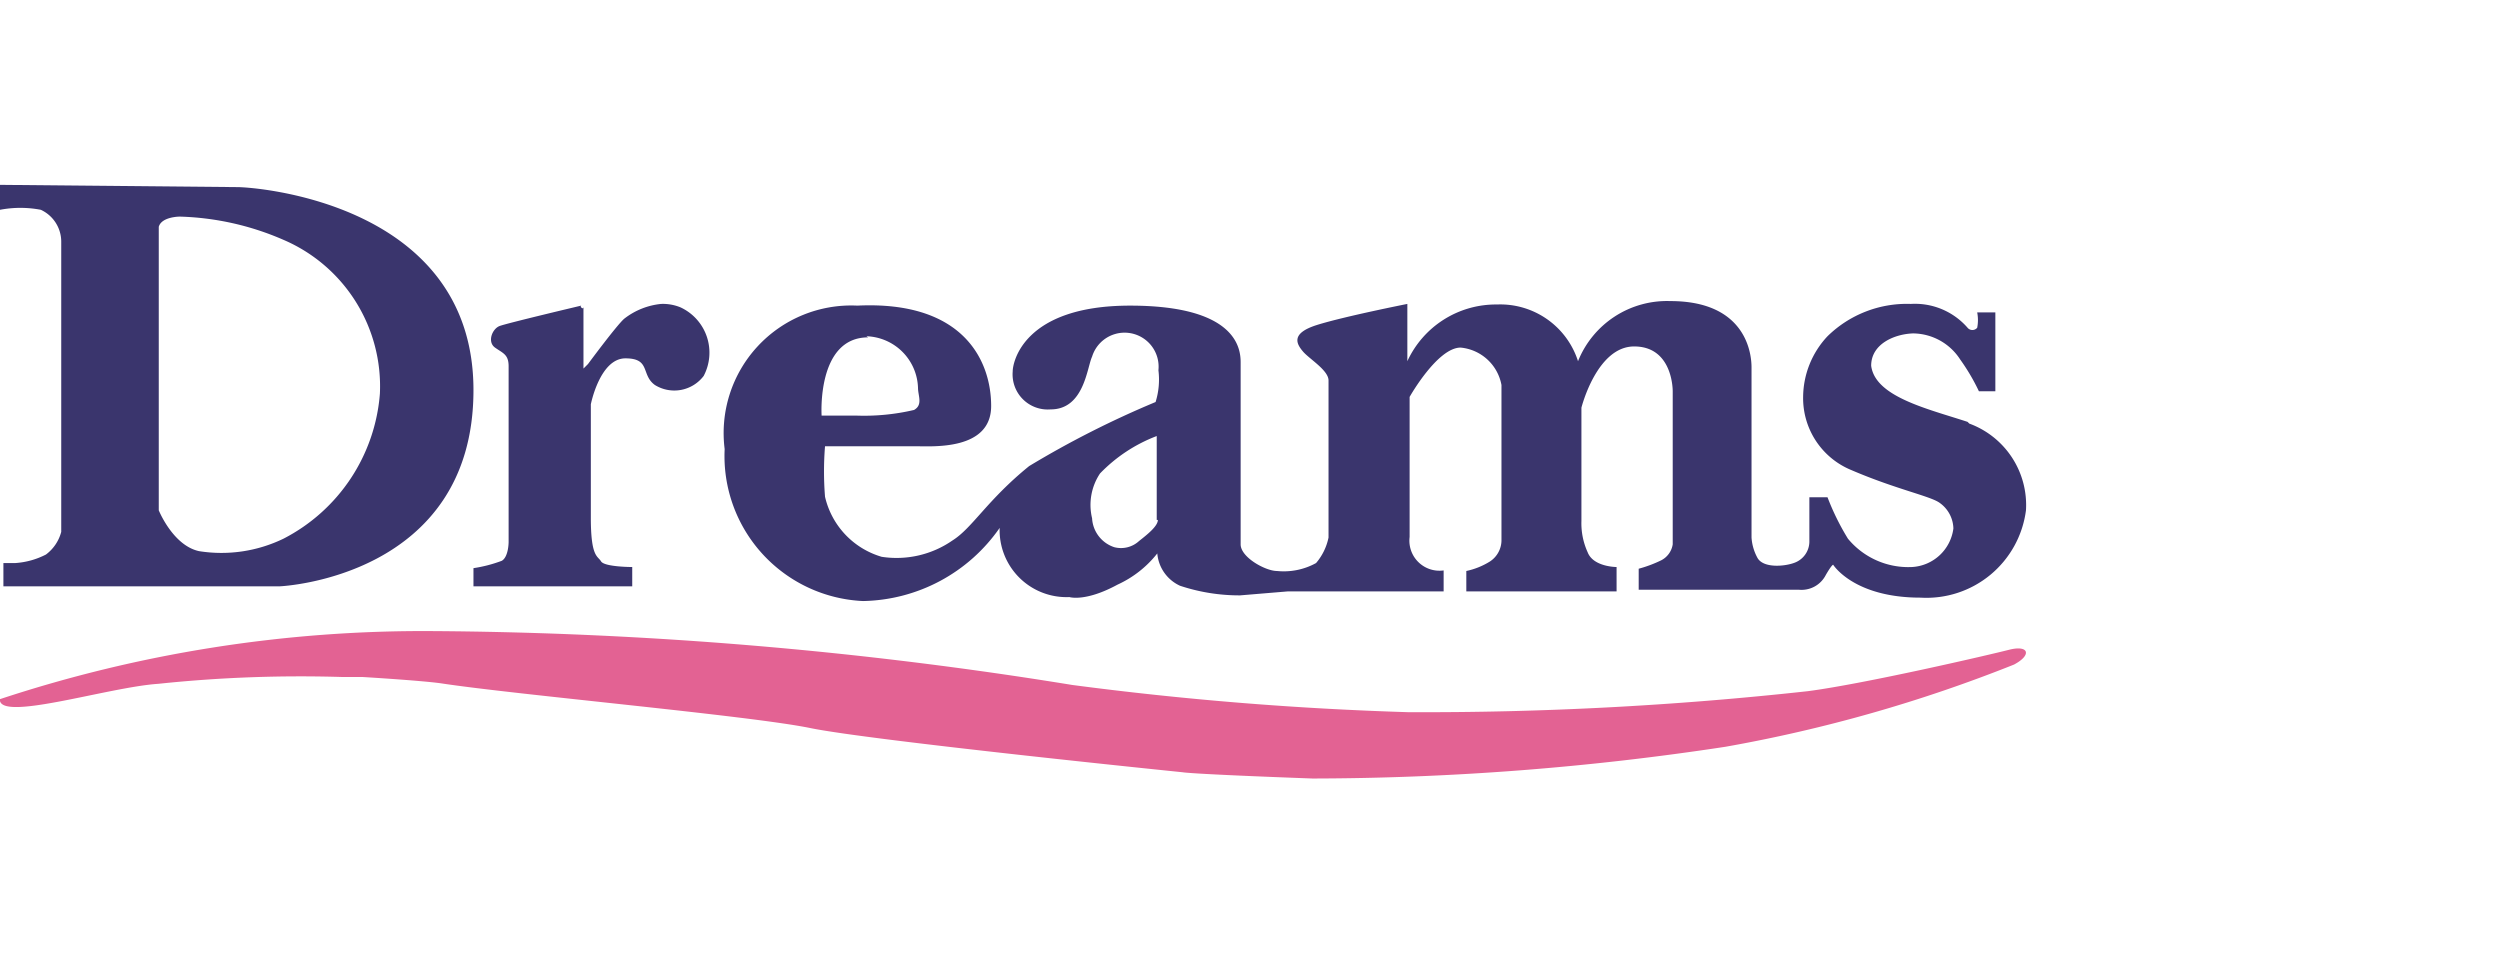
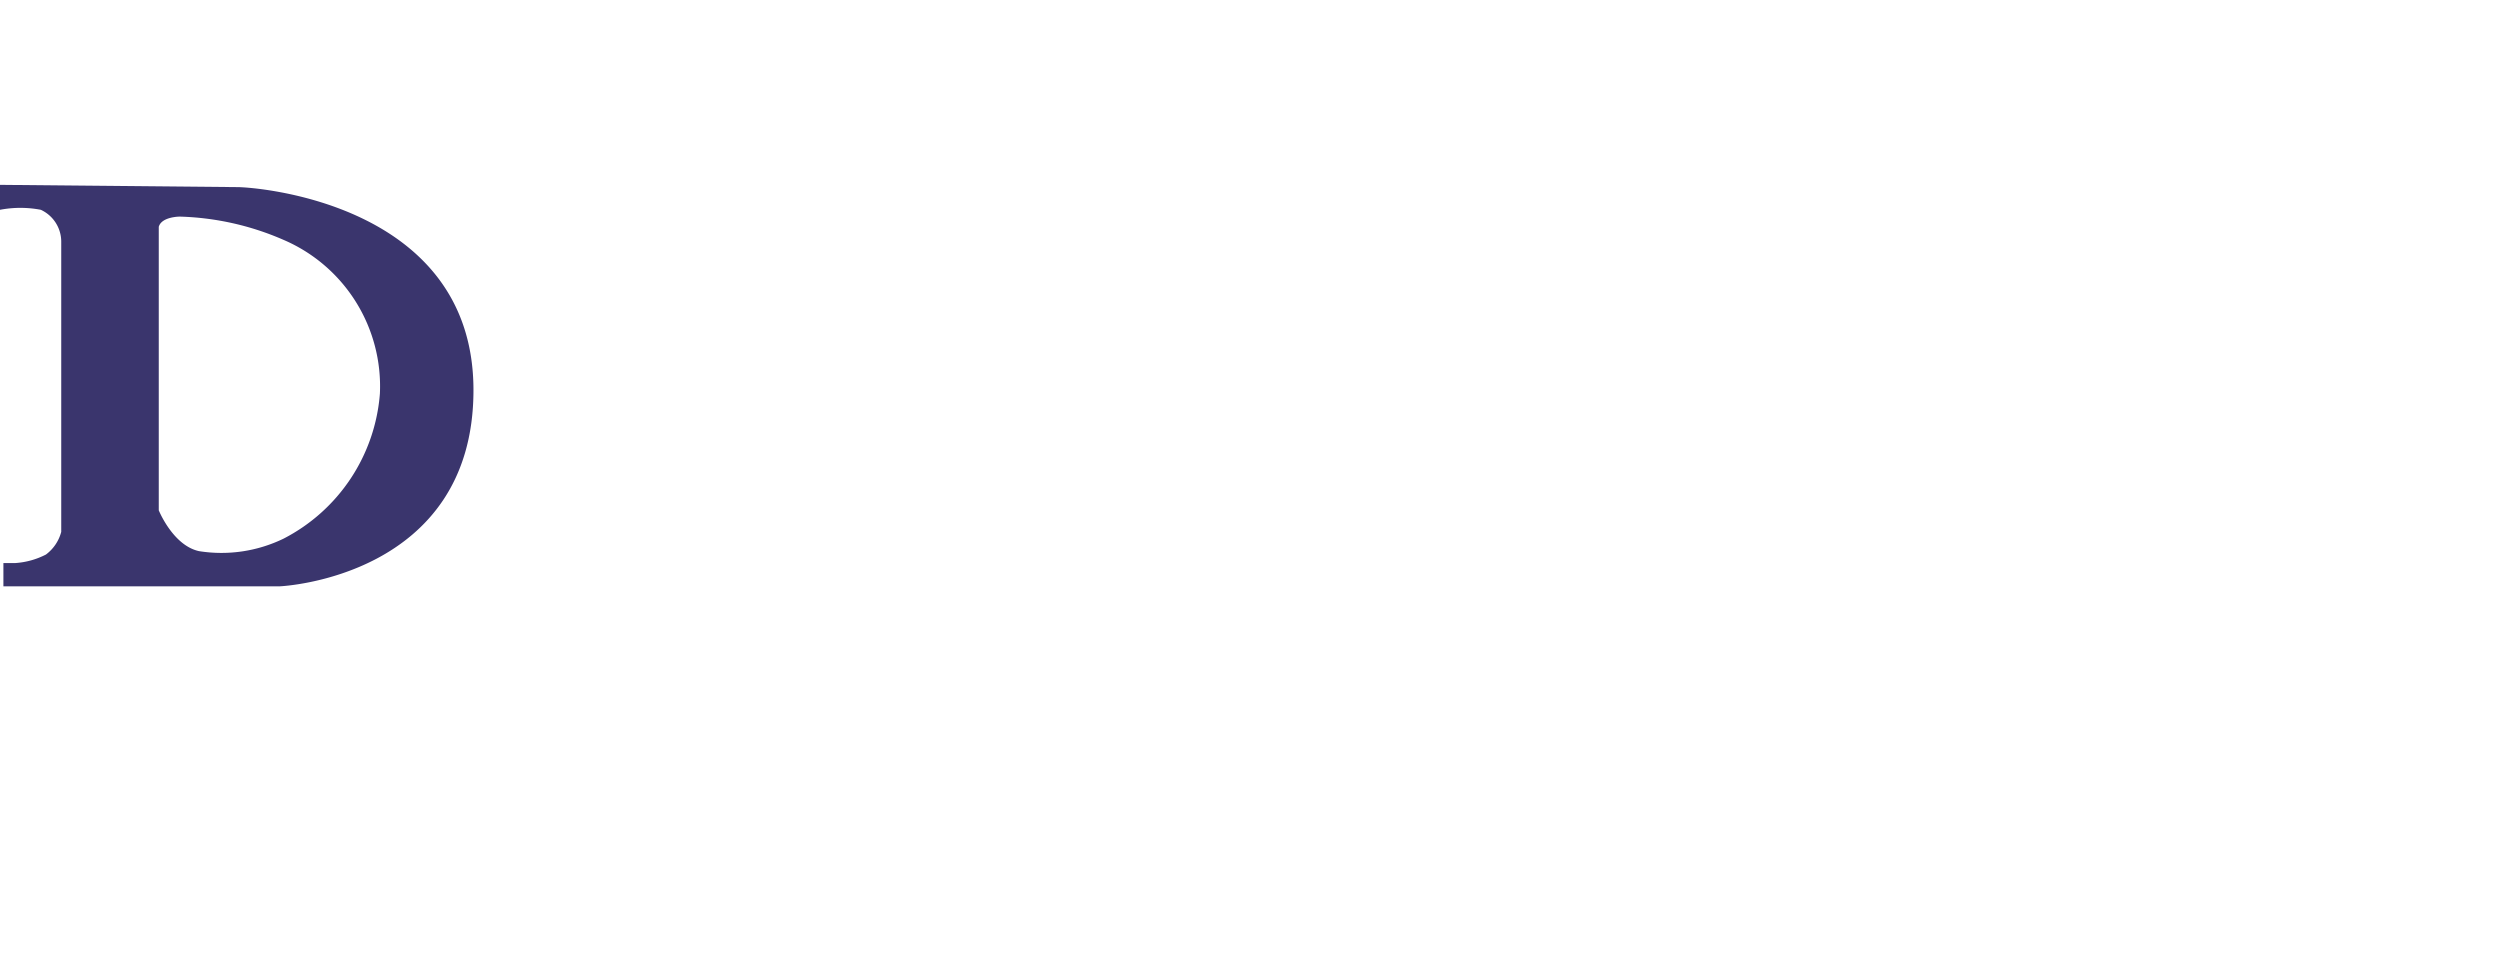
<svg xmlns="http://www.w3.org/2000/svg" id="svg3400" viewBox="0 0 44.09 17.01">
  <defs>
    <style>.cls-1{fill:#3a356d;}.cls-2{fill:#e36293;}</style>
  </defs>
  <title>dreams_logo</title>
  <g id="M---20.8_Select-delivery-address-_returning-customer_" data-name="M---20.8_Select-delivery-address-(returning-customer)">
    <g id="Patterns-_-Mobile-_-Navigation-bar---light" data-name="Patterns-/-Mobile-/-Navigation-bar---light">
      <g id="Logo-bar">
        <g id="logo">
          <g id="Dreams-logo---dark">
            <g id="Shape">
              <path class="cls-1" d="M4.19,3.3,0,3.26V3.7a1.92,1.92,0,0,1,.72,0,.62.62,0,0,1,.36.57V9.38a.73.73,0,0,1-.27.4,1.38,1.38,0,0,1-.54.15H.06v.41H4.94s3.41-.15,3.41-3.46S4.49,3.3,4.19,3.3ZM5,9.5a2.51,2.51,0,0,1-1.49.22C3.05,9.62,2.8,9,2.8,9v-5c.05-.18.37-.18.37-.18A4.91,4.91,0,0,1,5,4.23,2.81,2.81,0,0,1,6.7,6.94,3.15,3.15,0,0,1,5,9.5Z" />
-               <path class="cls-1" d="M10.25,5.39s-1.31.31-1.44.36-.22.28-.08.38.24.12.24.33v3.1s0,.26-.12.33a2.44,2.44,0,0,1-.5.13v.32h2.8V10s-.49,0-.55-.1-.18-.07-.18-.77v-2s.16-.81.61-.81.27.29.52.47a.65.65,0,0,0,.86-.16A.88.88,0,0,0,12,5.42a.82.82,0,0,0-.34-.06,1.26,1.26,0,0,0-.65.26c-.13.11-.64.8-.64.8l-.08.08V5.41s0,.06-.05,0Z" />
-               <path class="cls-1" d="M34.7,7.44C34,7.21,33.07,7,33,6.45c0-.39.42-.56.74-.57a1,1,0,0,1,.83.46,3.62,3.62,0,0,1,.33.56h.29V5.51h-.32a.71.71,0,0,1,0,.27.11.11,0,0,1-.17,0,1.23,1.23,0,0,0-1-.42,2,2,0,0,0-1.47.57A1.58,1.58,0,0,0,31.8,7a1.37,1.37,0,0,0,.85,1.29c.79.34,1.4.46,1.56.58a.57.57,0,0,1,.24.45.78.78,0,0,1-.73.68,1.38,1.38,0,0,1-1.13-.5,4.37,4.37,0,0,1-.36-.73h-.32v.79a.4.4,0,0,1-.25.36c-.17.07-.57.11-.67-.09a.86.86,0,0,1-.1-.35s0-2.23,0-3c0-.33-.16-1.17-1.43-1.17a1.69,1.69,0,0,0-1.63,1.06,1.44,1.44,0,0,0-1.43-1,1.72,1.72,0,0,0-1.58,1V5.36s-1.11.22-1.59.37-.36.34-.25.47.45.33.45.51,0,2.77,0,2.77a1,1,0,0,1-.22.45,1.18,1.18,0,0,1-.69.14c-.2,0-.64-.24-.64-.47V6.39c0-.24-.07-1-1.95-1s-2.07,1-2.07,1.16a.62.62,0,0,0,.67.67c.59,0,.64-.74.73-.93a.6.6,0,0,1,1.17.24,1.33,1.33,0,0,1-.05.56,16.86,16.86,0,0,0-2.23,1.13c-.74.6-1,1.09-1.35,1.31a1.73,1.73,0,0,1-1.25.29,1.44,1.44,0,0,1-1-1.06,5.57,5.57,0,0,1,0-.89s1.29,0,1.59,0,1.34.08,1.34-.71S17,5.3,15.12,5.39a2.25,2.25,0,0,0-2.34,2.53,2.56,2.56,0,0,0,2.44,2.68,3,3,0,0,0,2.41-1.29,1.18,1.18,0,0,0,1.23,1.22s.28.09.85-.22a1.89,1.89,0,0,0,.7-.55.69.69,0,0,0,.4.57,3.31,3.31,0,0,0,1.06.17l.84-.07h2.75v-.37a.53.53,0,0,1-.6-.59V7s.49-.87.9-.87a.81.81,0,0,1,.72.66V9.54a.45.45,0,0,1-.2.36,1.29,1.29,0,0,1-.42.17v.36h2.65V10s-.41,0-.51-.26a1.23,1.23,0,0,1-.11-.55v-2s.27-1.08.93-1.08.68.72.68.79v2.7a.38.38,0,0,1-.2.28,2.2,2.2,0,0,1-.4.15v.37h2.82a.48.48,0,0,0,.48-.26c.11-.19.13-.18.13-.18s.36.58,1.54.58A1.77,1.77,0,0,0,35.73,9a1.53,1.53,0,0,0-1-1.53ZM15.28,5.93a.94.94,0,0,1,.91.91c0,.14.09.3-.07.39a3.84,3.84,0,0,1-1,.1c-.18,0-.63,0-.63,0s-.09-1.38.82-1.38Zm5.14,3.24c0,.11-.19.26-.33.37a.47.47,0,0,1-.44.11.57.57,0,0,1-.39-.51,1,1,0,0,1,.14-.79,2.74,2.74,0,0,1,1-.66s0,1.37,0,1.48Z" />
-               <path class="cls-2" d="M0,12.33a23.79,23.79,0,0,1,7.62-1.2,73,73,0,0,1,11.29.95,59.12,59.12,0,0,0,5.92.48,62,62,0,0,0,7.05-.37c1-.13,3.2-.64,3.55-.73s.41.09.09.26a25.91,25.91,0,0,1-5.09,1.45,48.8,48.8,0,0,1-7.28.56c-2.18-.08-2.29-.11-2.29-.11s-5.5-.56-6.57-.78-5.22-.59-6.52-.79C7.4,12,6.4,11.94,6.4,11.94l-.35,0a24,24,0,0,0-3.26.12c-.9.06-2.88.7-2.79.25Z" />
            </g>
          </g>
        </g>
      </g>
    </g>
  </g>
</svg>